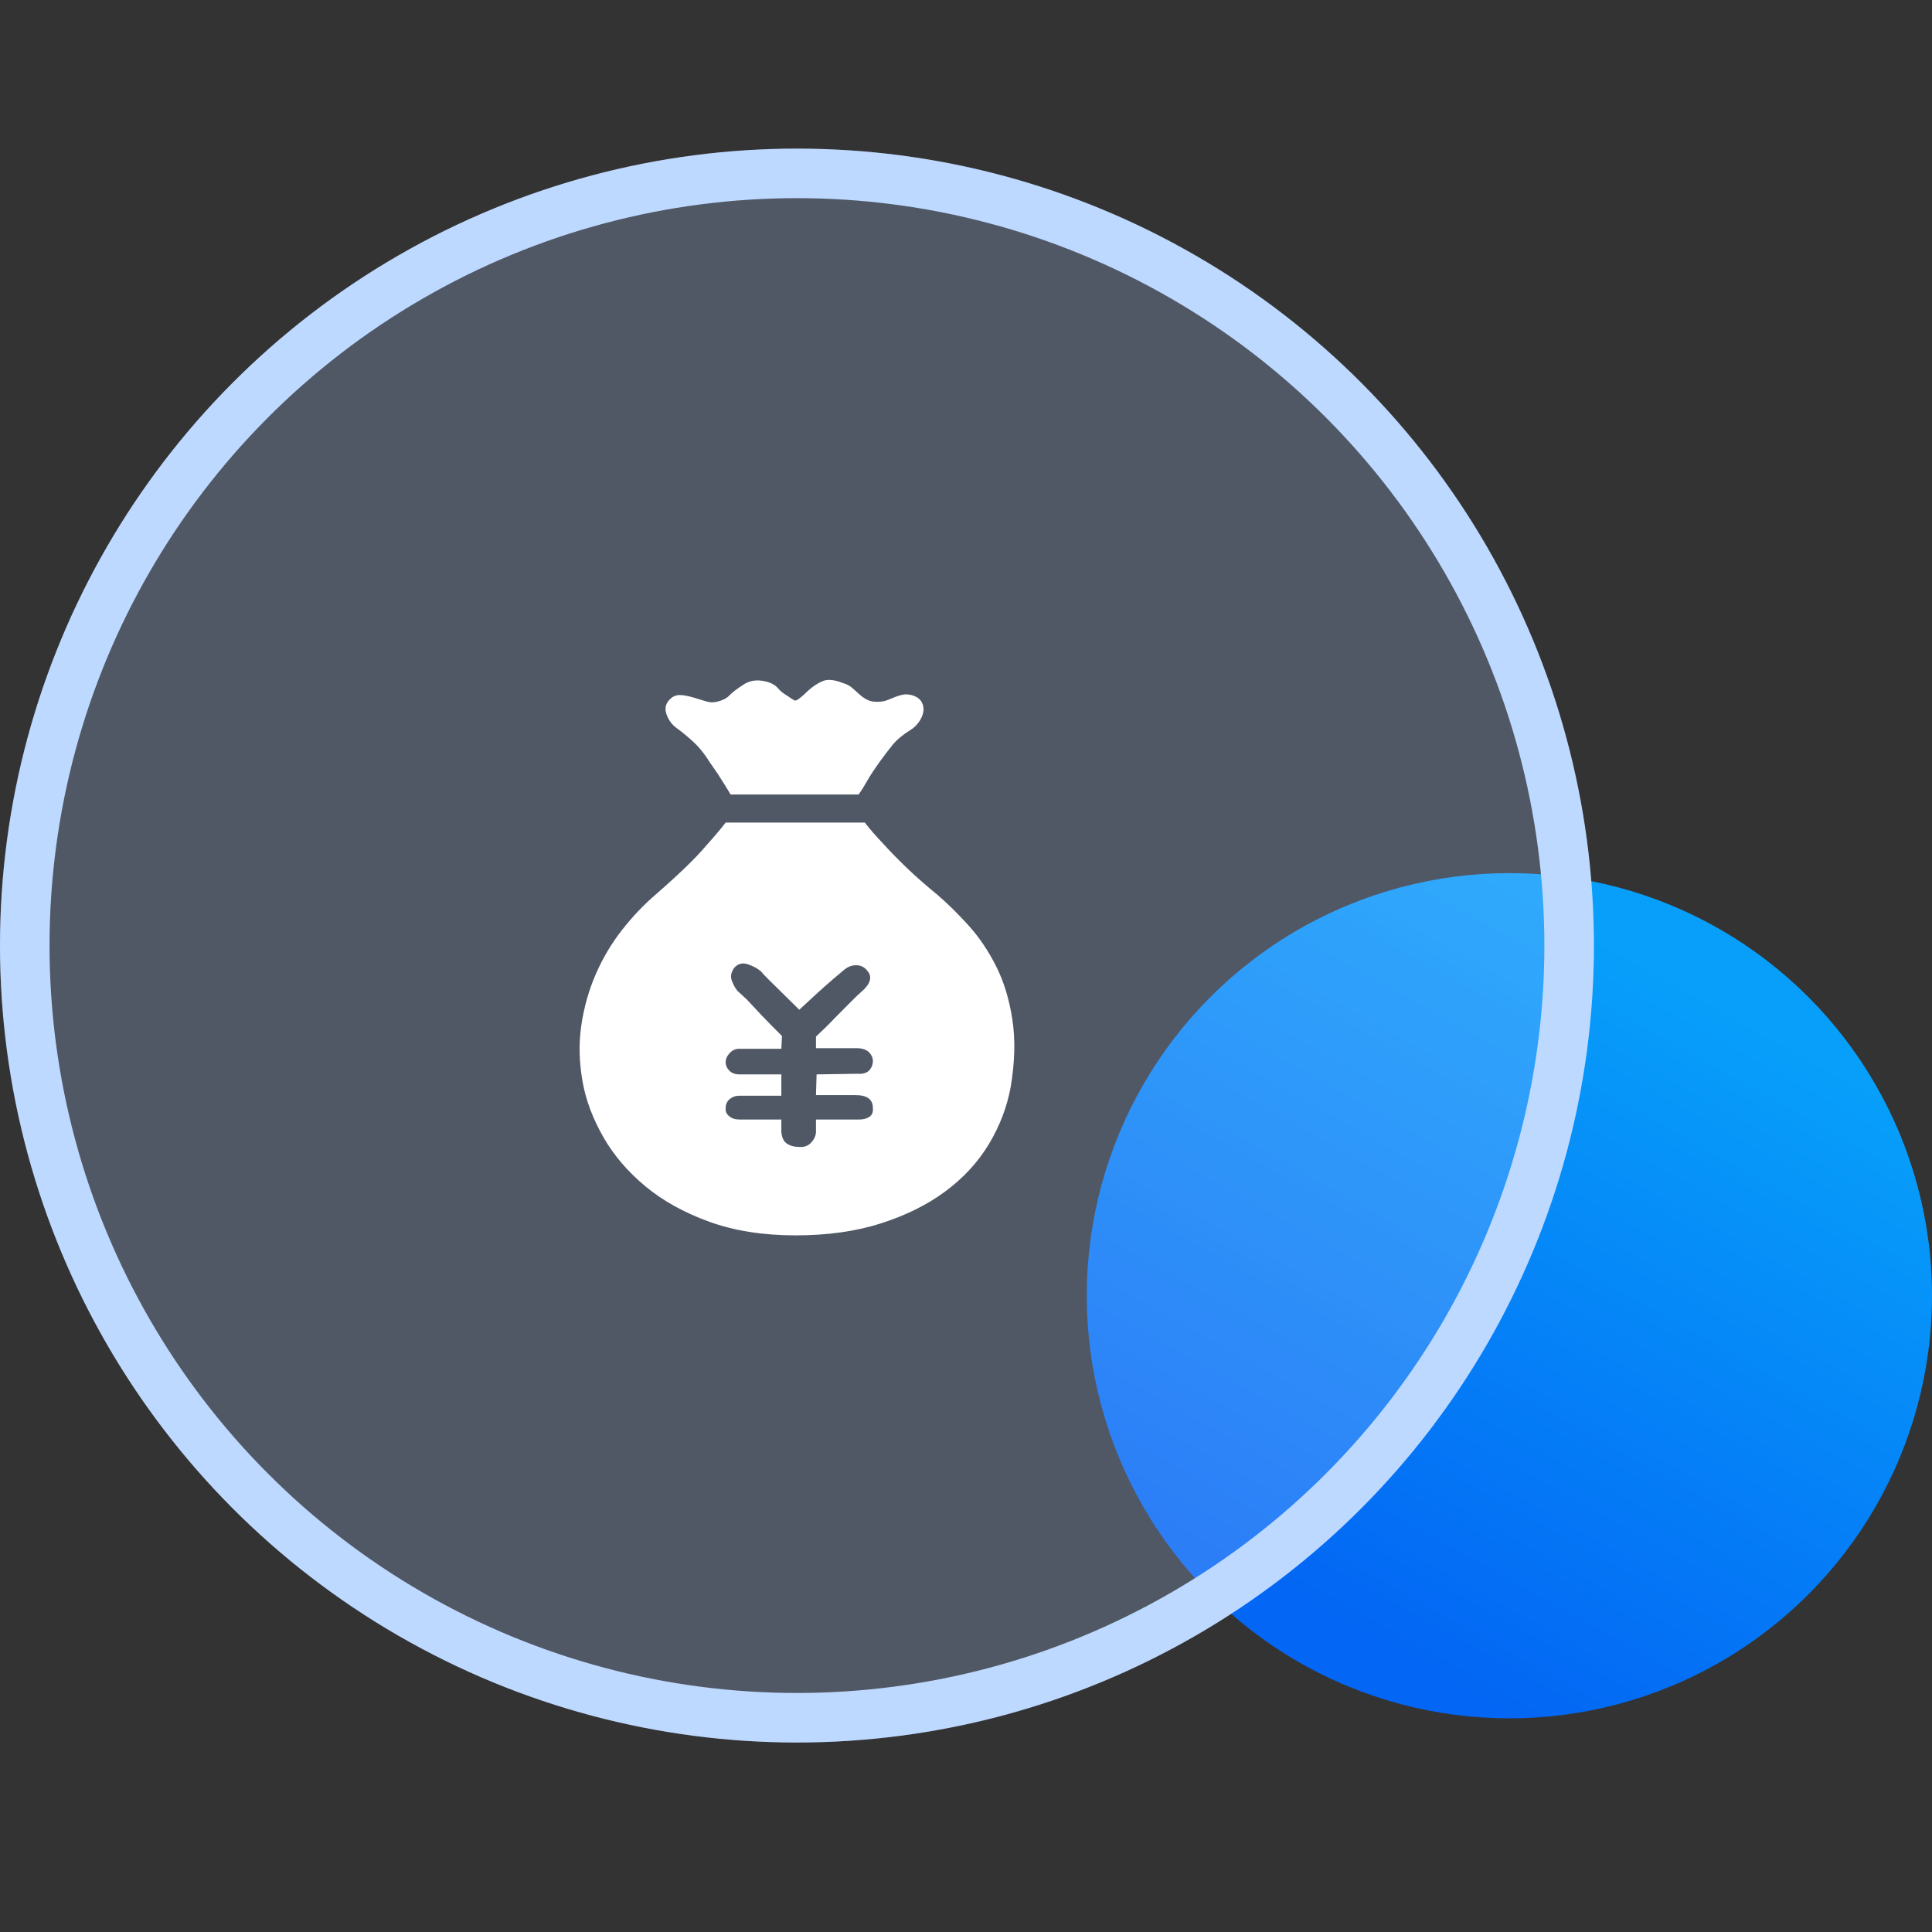
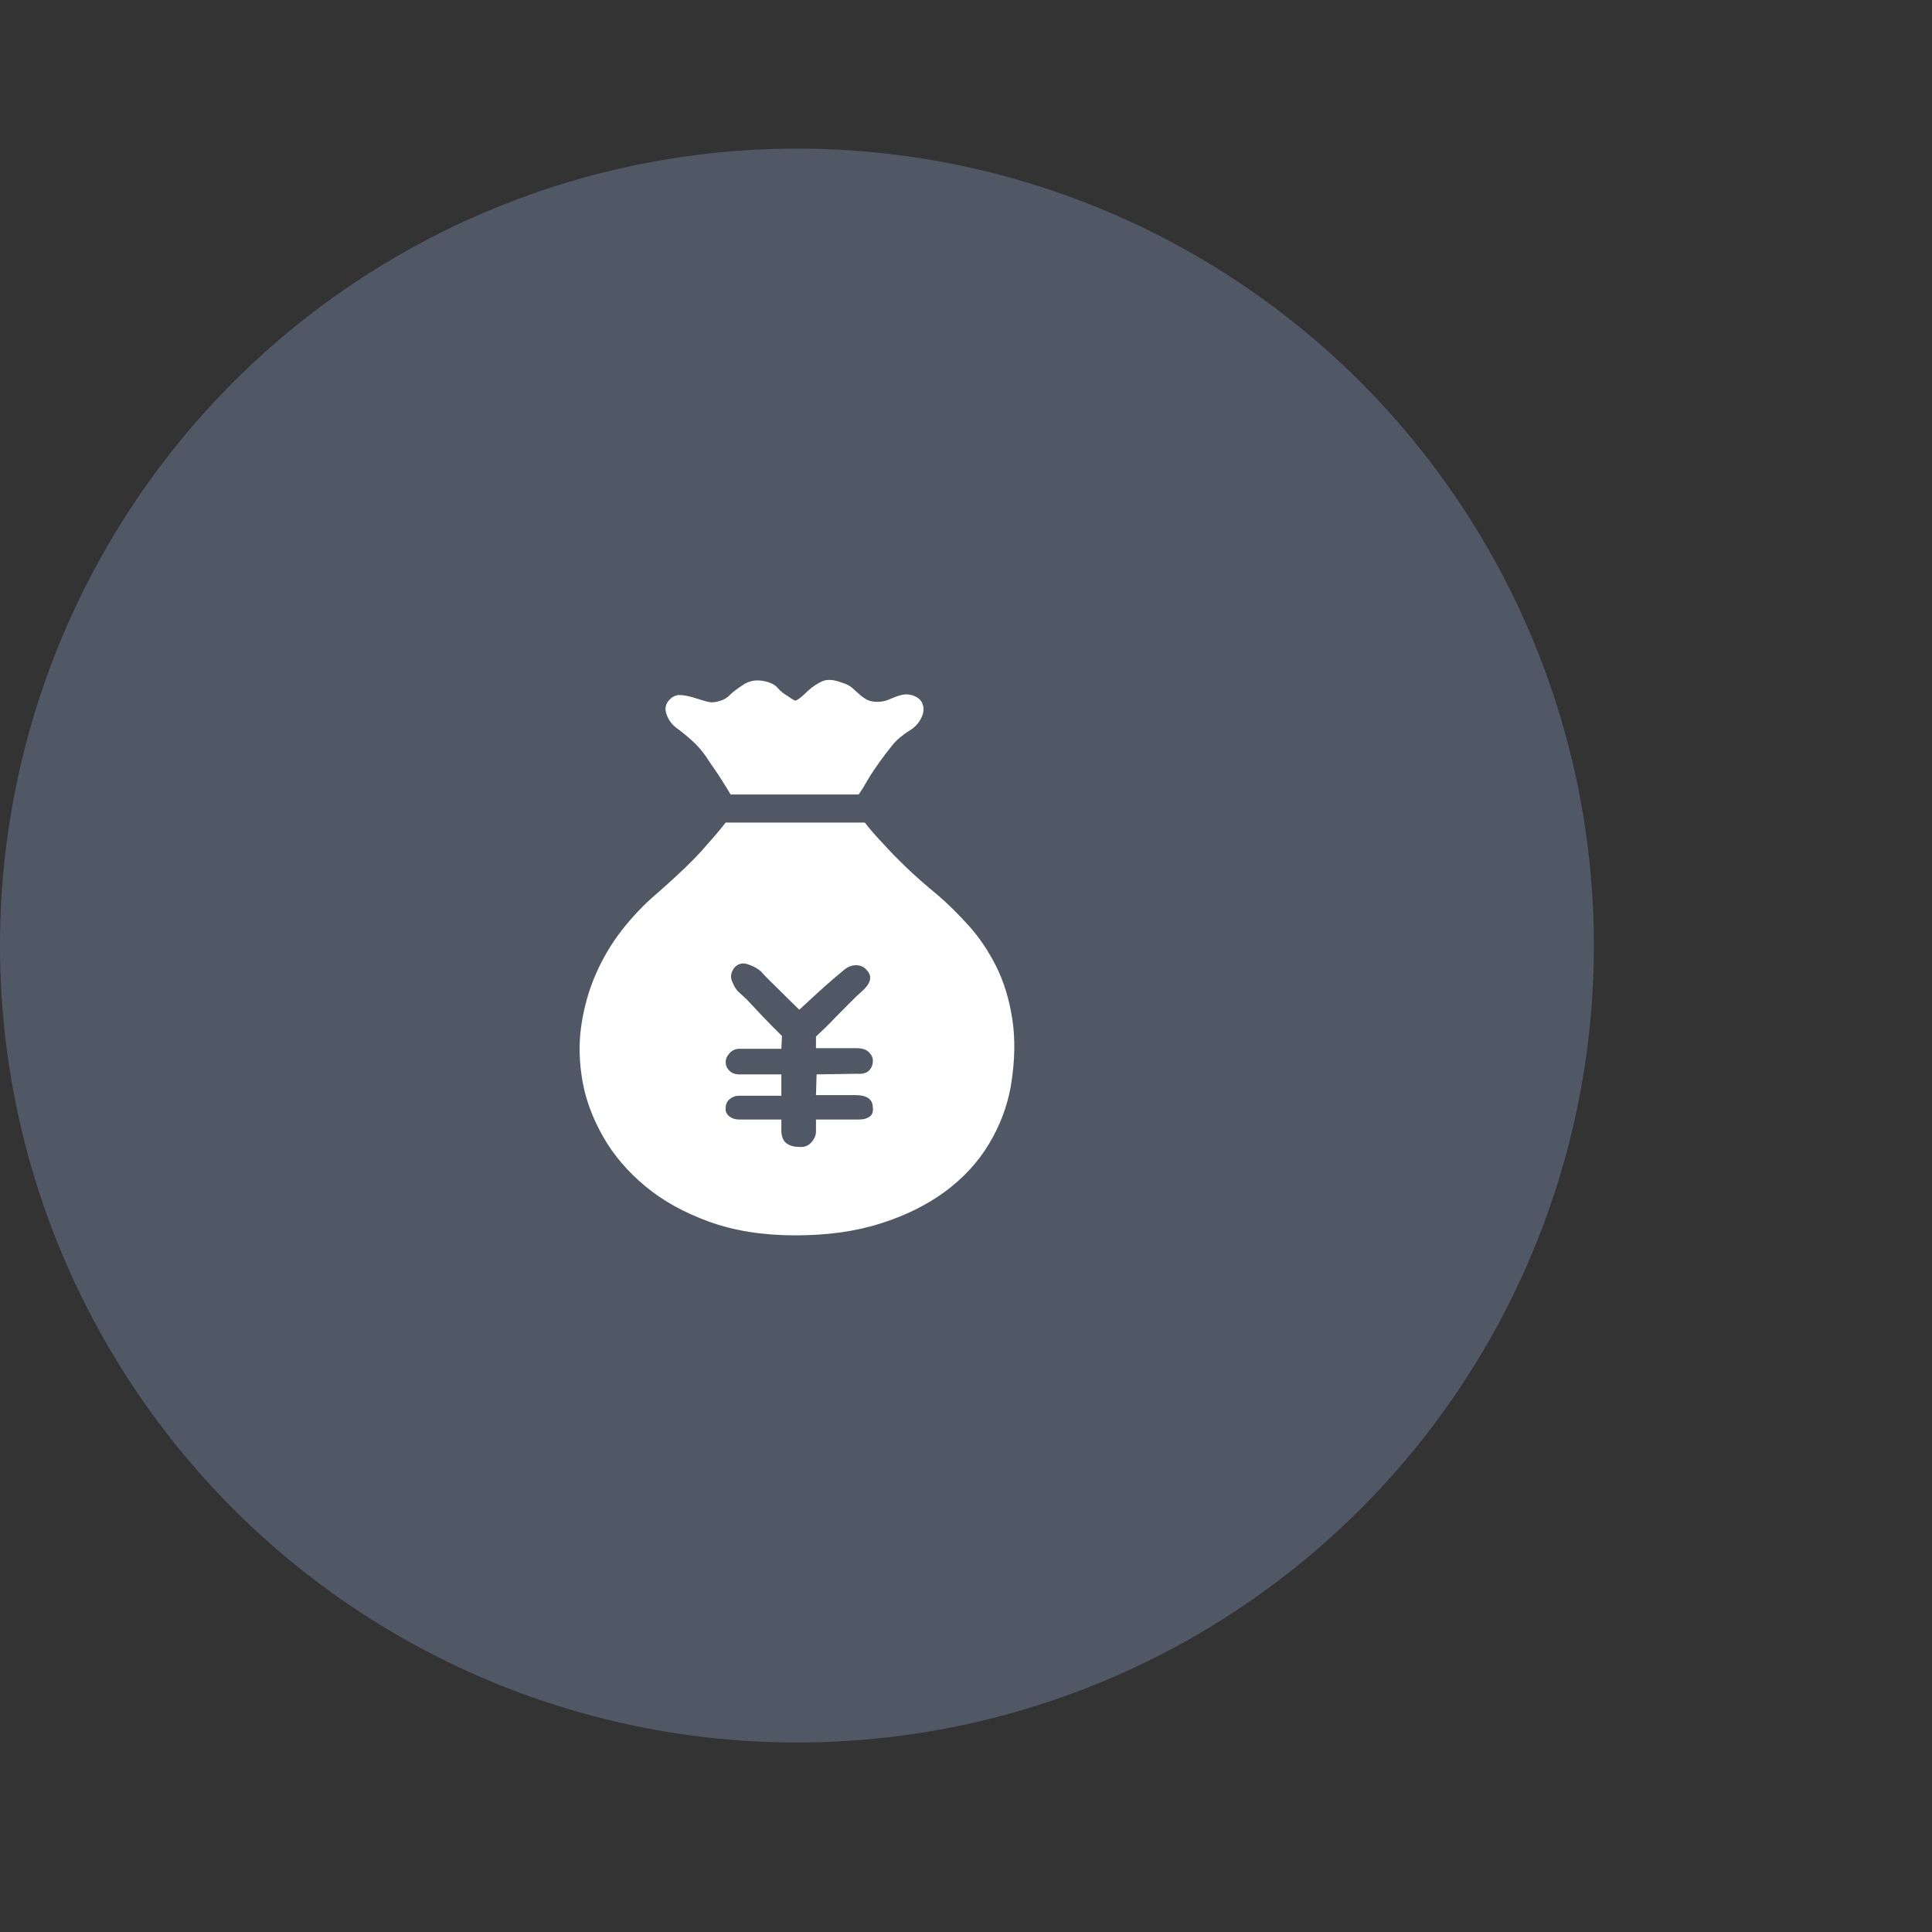
<svg xmlns="http://www.w3.org/2000/svg" xmlns:xlink="http://www.w3.org/1999/xlink" width="78px" height="78px" viewBox="0 0 78 78" version="1.1">
  <rect x="0" y="0" width="78" height="78" fill="#333333" stroke="none" />
  <title>降低存储资源投入备份</title>
  <defs>
    <linearGradient x1="91.867%" y1="24.902%" x2="50%" y2="100%" id="linearGradient-1">
      <stop stop-color="#079FFA" offset="0%" />
      <stop stop-color="#0366F4" offset="100%" />
    </linearGradient>
    <circle id="path-2" cx="32.175" cy="32.175" r="32.175" />
  </defs>
  <g id="页面-1" stroke="none" stroke-width="1" fill="none" fill-rule="evenodd">
    <g id="降低存储资源投入备份" transform="translate(0, 6)">
      <g id="编组-8">
-         <circle id="椭圆形" fill="url(#linearGradient-1)" cx="60.938" cy="46.312" r="17.062" />
        <g id="椭圆形备份">
          <use fill-opacity="0.25" fill="#ABCAFF" fill-rule="evenodd" style="mix-blend-mode: multiply;" xlink:href="#path-2" />
-           <circle stroke="#BED9FF" stroke-width="2" stroke-linejoin="square" cx="32.175" cy="32.175" r="31.175" />
        </g>
      </g>
      <g id="钱袋" transform="translate(19.5, 19.5)" fill-rule="nonzero">
        <rect id="矩形" fill="#000000" opacity="0" x="0" y="0" width="24.375" height="24.375" />
        <path d="M12.594,2.785 C12.627,2.785 12.669,2.769 12.719,2.736 C12.819,2.67 12.952,2.555 13.118,2.391 C13.318,2.211 13.518,2.079 13.717,1.997 C13.917,1.915 14.184,1.94 14.516,2.071 C14.683,2.12 14.816,2.19 14.916,2.28 C15.016,2.371 15.111,2.457 15.203,2.539 C15.295,2.621 15.394,2.691 15.503,2.748 C15.611,2.806 15.748,2.834 15.915,2.834 C16.081,2.834 16.222,2.81 16.339,2.76 C16.455,2.711 16.568,2.666 16.676,2.625 C16.784,2.584 16.892,2.555 17.001,2.539 C17.109,2.523 17.238,2.539 17.388,2.588 C17.554,2.654 17.666,2.748 17.725,2.871 C17.783,2.994 17.8,3.122 17.775,3.253 C17.75,3.384 17.691,3.515 17.6,3.647 C17.508,3.778 17.396,3.885 17.263,3.967 C16.947,4.164 16.705,4.365 16.539,4.57 C16.372,4.775 16.206,4.993 16.039,5.222 C15.956,5.337 15.865,5.468 15.765,5.616 C15.665,5.764 15.573,5.912 15.49,6.059 C15.39,6.24 15.282,6.412 15.166,6.576 L9.997,6.576 C9.881,6.379 9.764,6.191 9.648,6.01 C9.548,5.846 9.44,5.682 9.323,5.518 C9.207,5.354 9.107,5.206 9.024,5.075 C8.857,4.828 8.67,4.611 8.462,4.422 C8.254,4.233 8.05,4.065 7.85,3.918 C7.634,3.77 7.484,3.569 7.401,3.314 C7.318,3.06 7.393,2.843 7.626,2.662 C7.742,2.58 7.875,2.547 8.025,2.564 C8.175,2.58 8.333,2.613 8.499,2.662 C8.666,2.711 8.828,2.76 8.986,2.81 C9.144,2.859 9.29,2.867 9.423,2.834 C9.656,2.785 9.831,2.699 9.948,2.576 C10.064,2.453 10.264,2.301 10.547,2.12 C10.763,1.989 11.004,1.944 11.271,1.985 C11.537,2.026 11.737,2.112 11.87,2.244 C11.937,2.326 12.007,2.395 12.082,2.453 C12.157,2.51 12.236,2.564 12.319,2.613 C12.403,2.678 12.494,2.736 12.594,2.785 Z M15.415,7.709 C15.615,7.971 15.865,8.258 16.164,8.57 C16.414,8.849 16.722,9.165 17.088,9.518 C17.454,9.871 17.879,10.244 18.361,10.638 C18.761,10.983 19.173,11.389 19.597,11.857 C20.022,12.325 20.392,12.87 20.708,13.494 C21.024,14.118 21.245,14.836 21.37,15.648 C21.495,16.46 21.474,17.367 21.307,18.368 C21.158,19.189 20.862,19.964 20.421,20.695 C19.98,21.425 19.393,22.061 18.661,22.603 C17.929,23.144 17.059,23.575 16.052,23.895 C15.045,24.215 13.901,24.375 12.619,24.375 C11.304,24.375 10.139,24.19 9.124,23.821 C8.108,23.452 7.247,22.972 6.54,22.381 C5.832,21.79 5.27,21.13 4.854,20.399 C4.438,19.669 4.164,18.943 4.03,18.221 C3.881,17.416 3.86,16.645 3.968,15.906 C4.076,15.168 4.272,14.475 4.555,13.826 C4.838,13.178 5.191,12.583 5.616,12.041 C6.04,11.5 6.502,11.016 7.001,10.589 C7.434,10.212 7.825,9.855 8.175,9.518 C8.524,9.182 8.816,8.874 9.049,8.595 C9.332,8.283 9.581,7.988 9.798,7.709 L15.415,7.709 L15.415,7.709 Z M12.769,15.266 L12.095,14.602 L11.57,14.085 C11.404,13.921 11.287,13.798 11.221,13.715 C11.088,13.601 10.913,13.506 10.697,13.432 C10.48,13.358 10.297,13.404 10.147,13.568 C10.014,13.748 9.981,13.925 10.047,14.097 C10.114,14.269 10.189,14.405 10.272,14.503 L10.647,14.848 C10.83,15.045 11.029,15.258 11.246,15.488 C11.495,15.751 11.77,16.03 12.07,16.325 L12.045,16.842 L10.347,16.842 C10.197,16.842 10.068,16.899 9.96,17.014 C9.852,17.129 9.798,17.252 9.798,17.384 C9.798,17.515 9.848,17.63 9.948,17.728 C10.047,17.827 10.181,17.876 10.347,17.876 L12.045,17.876 L12.045,18.738 L10.347,18.738 C10.197,18.738 10.068,18.783 9.96,18.873 C9.852,18.963 9.798,19.082 9.798,19.23 C9.781,19.361 9.827,19.472 9.935,19.562 C10.043,19.652 10.181,19.698 10.347,19.698 L12.045,19.698 L12.045,20.19 C12.061,20.42 12.136,20.58 12.269,20.67 C12.403,20.76 12.569,20.805 12.769,20.805 C12.969,20.822 13.131,20.76 13.256,20.621 C13.38,20.481 13.443,20.338 13.443,20.19 L13.443,19.698 L15.191,19.698 C15.357,19.698 15.494,19.661 15.602,19.587 C15.711,19.513 15.756,19.394 15.74,19.23 C15.74,18.885 15.507,18.713 15.041,18.713 L13.443,18.713 L13.468,17.876 L15.091,17.851 C15.324,17.868 15.49,17.823 15.59,17.716 C15.69,17.609 15.74,17.482 15.74,17.334 C15.74,17.203 15.686,17.084 15.578,16.977 C15.469,16.871 15.299,16.817 15.066,16.817 L13.443,16.817 L13.443,16.35 C13.726,16.087 13.984,15.833 14.217,15.586 C14.417,15.389 14.616,15.188 14.816,14.983 C15.016,14.778 15.166,14.635 15.265,14.552 C15.648,14.224 15.731,13.937 15.515,13.691 C15.399,13.543 15.249,13.469 15.066,13.469 C14.883,13.469 14.716,13.535 14.566,13.666 C14.483,13.732 14.342,13.851 14.142,14.023 C13.942,14.196 13.742,14.372 13.543,14.552 C13.31,14.766 13.052,15.004 12.769,15.266 Z" id="形状" fill="#FFFFFF" />
      </g>
    </g>
  </g>
</svg>